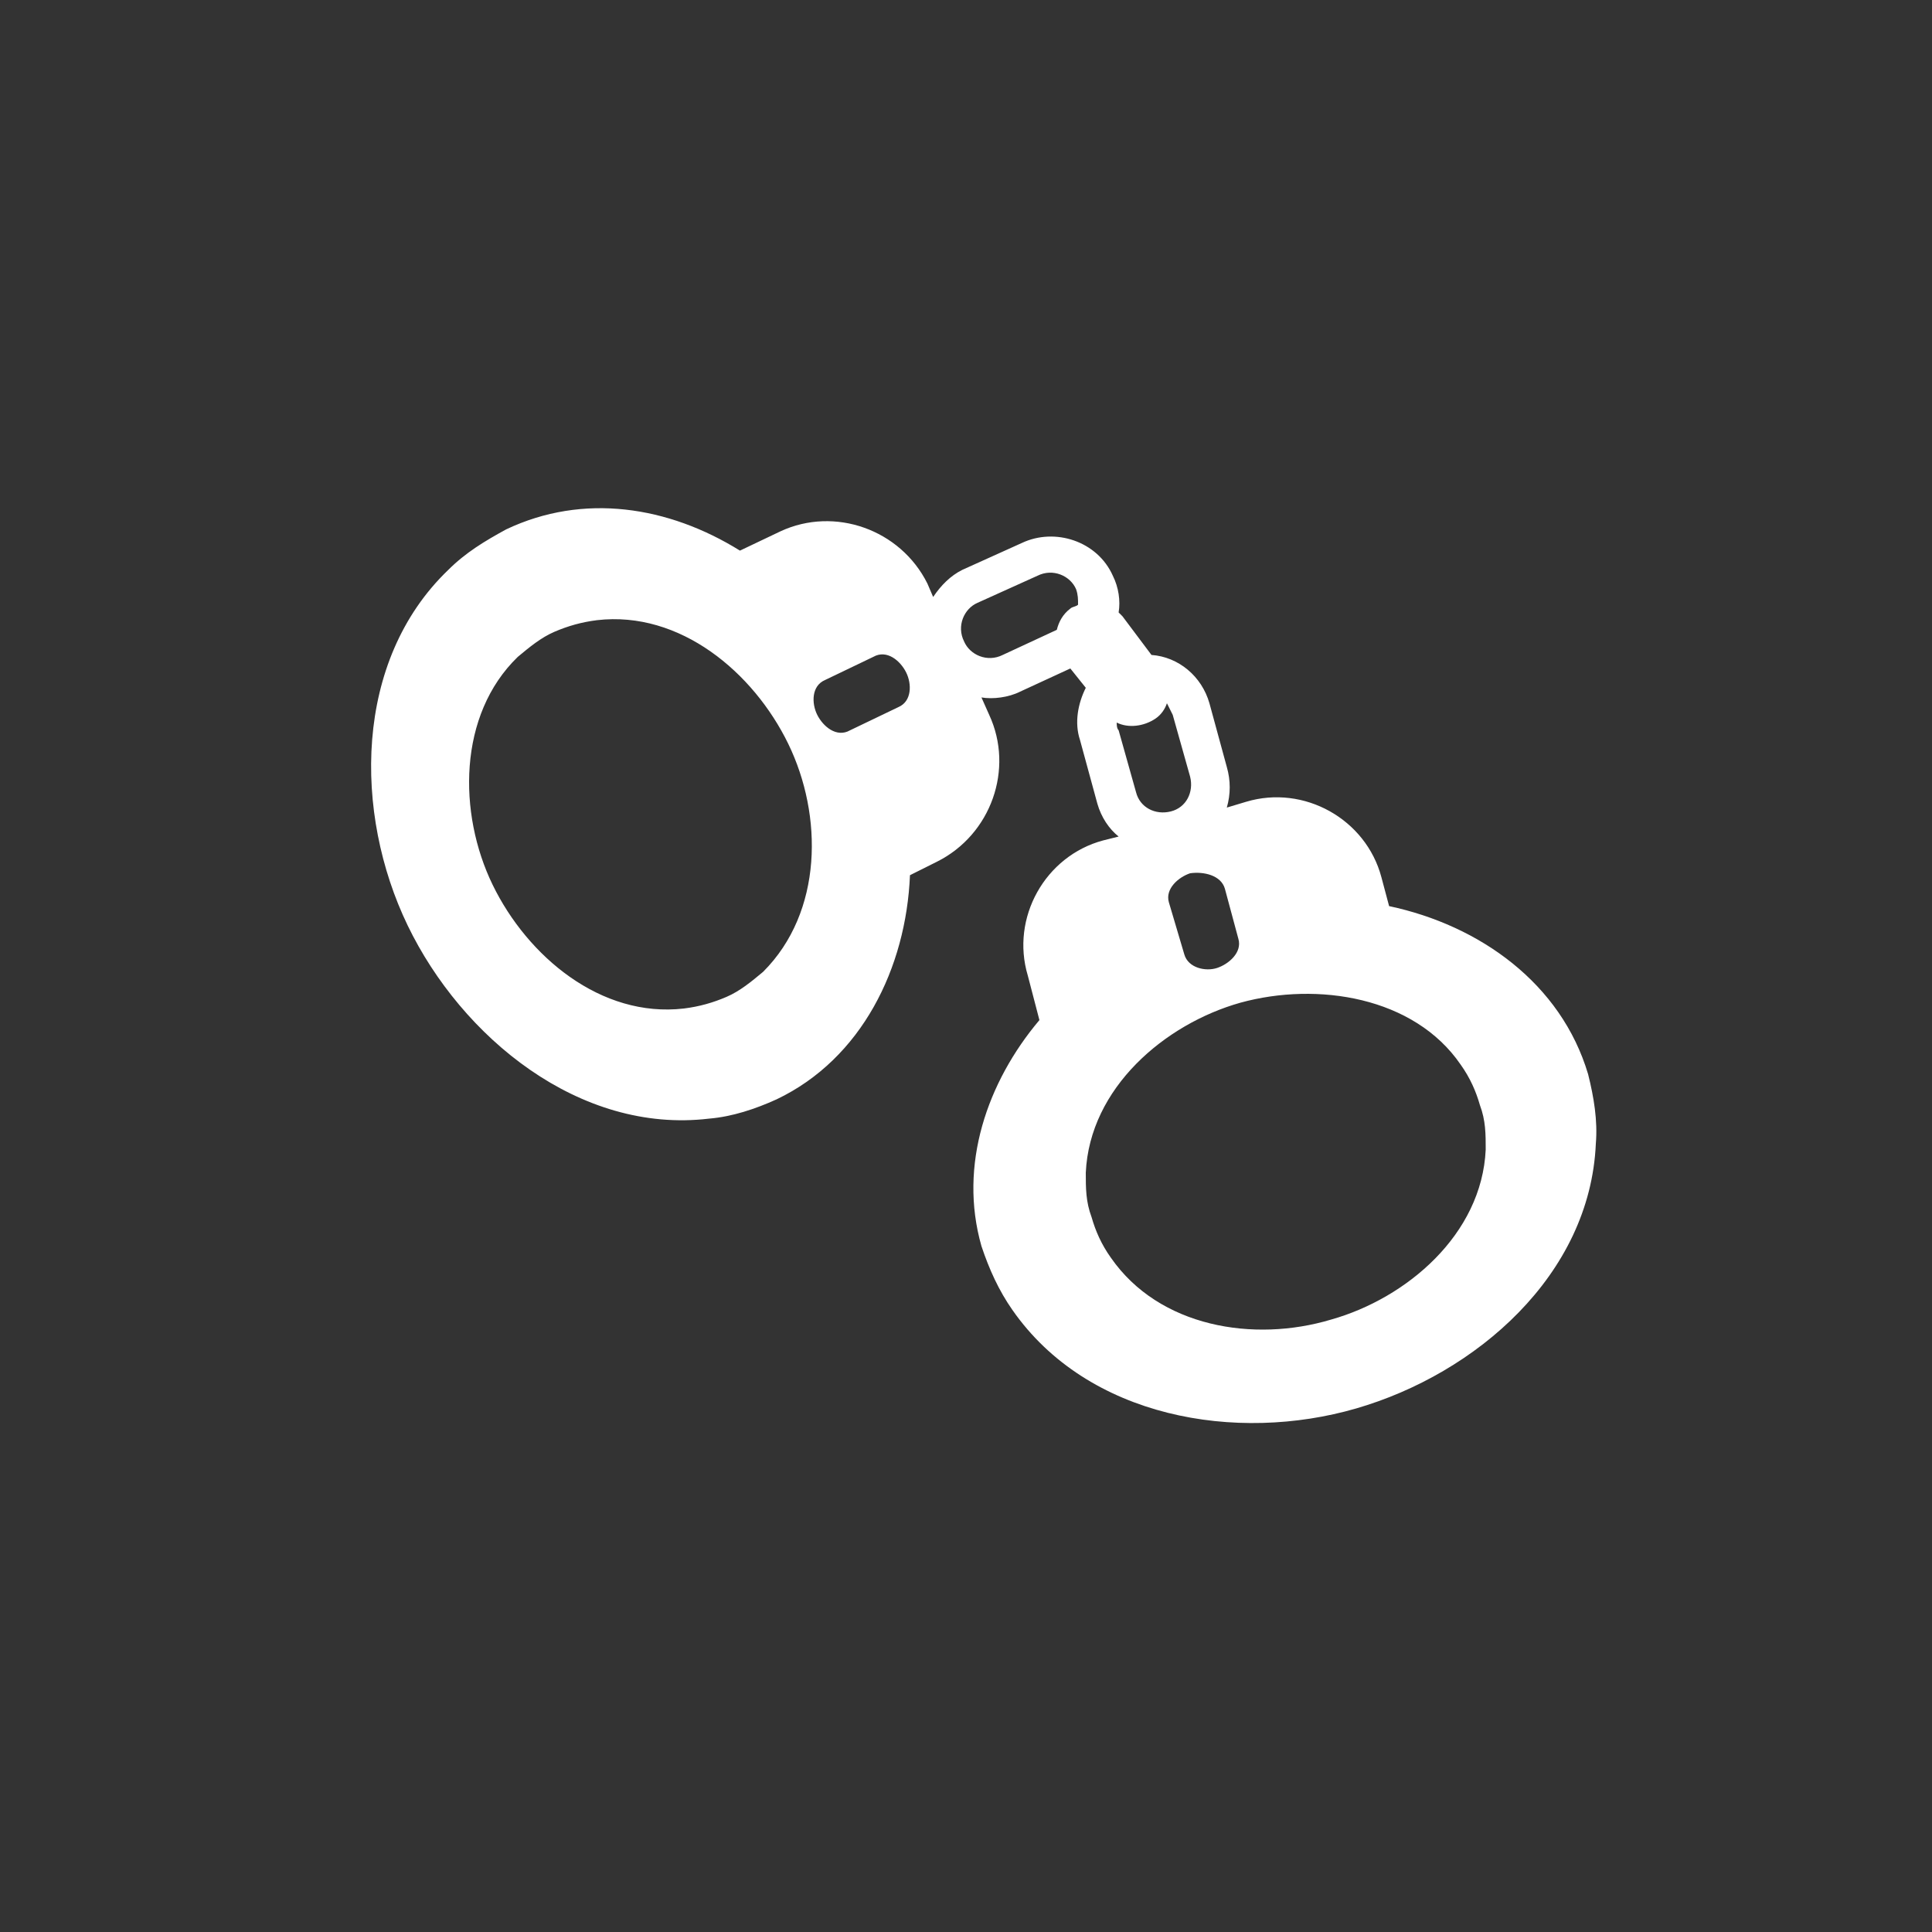
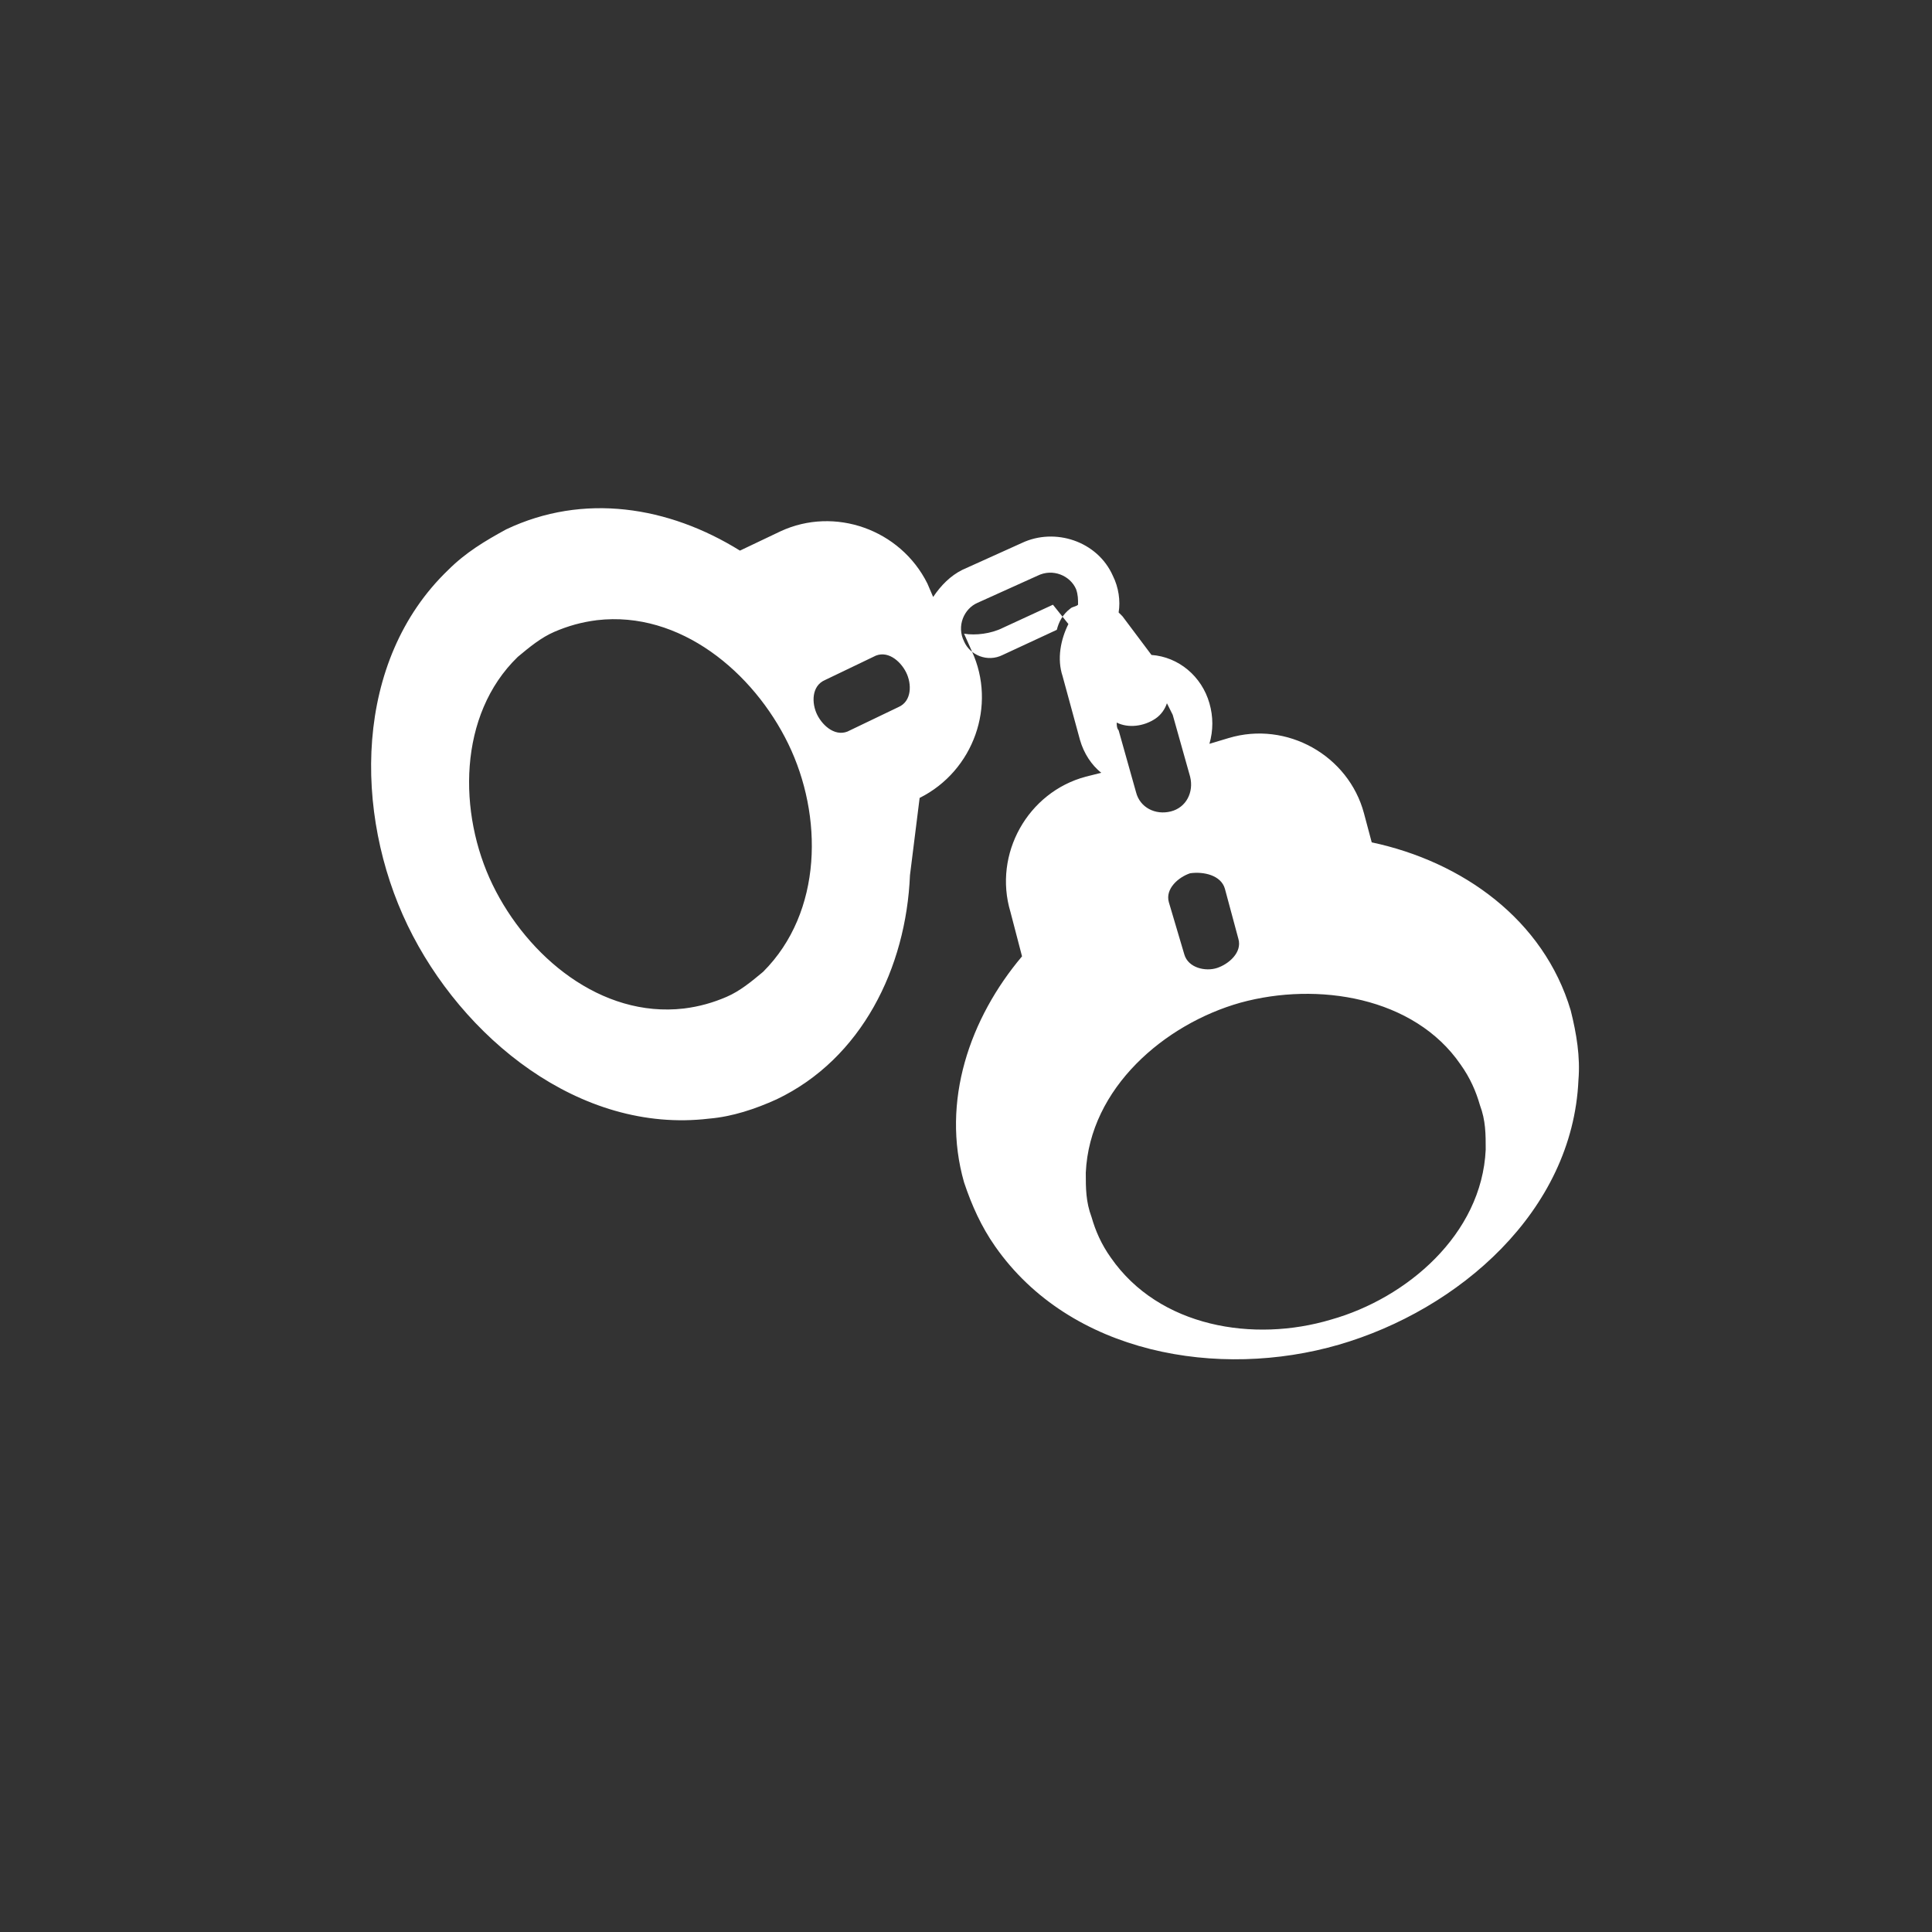
<svg xmlns="http://www.w3.org/2000/svg" version="1.1" id="Layer_1" x="0px" y="0px" viewBox="0 0 100 100" style="enable-background:new 0 0 100 100;" xml:space="preserve">
  <rect x="0" y="0" width="100" height="100" fill="#333333" stroke="none" />
  <style type="text/css">
	.st0{fill-rule:evenodd;clip-rule:evenodd;fill:#FFFFFF;}
</style>
-   <path class="st0" d="M47.1,45.3c-0.2,4.8-2.5,9.5-6.9,11.6c-1.1,0.5-2.3,0.9-3.5,1c-6.7,0.8-12.8-4.2-15.6-10  c-2.8-5.8-2.8-13.7,2.1-18.4c0.9-0.9,1.9-1.5,3-2.1c4-1.9,8.4-1.2,12.1,1.1l2.1-1c2.8-1.3,6.2-0.1,7.6,2.7l0.3,0.7  c0.4-0.6,0.9-1.1,1.5-1.4l3.1-1.4c1.7-0.8,3.9-0.1,4.7,1.7c0.3,0.6,0.4,1.3,0.3,1.9c0.1,0.1,0.2,0.2,0.2,0.2l1.5,2  c1.4,0.1,2.6,1.1,3,2.5l0.9,3.3c0.2,0.7,0.2,1.4,0,2.1l1-0.3c3-0.9,6.2,0.9,7,3.9l0.4,1.5c4.7,1,8.9,4,10.3,8.7  c0.3,1.2,0.5,2.4,0.4,3.6c-0.3,6.8-6.2,11.9-12.4,13.7c-6.2,1.8-13.9,0.5-17.8-5.1c-0.7-1-1.2-2.1-1.6-3.3c-1.2-4.2,0.3-8.5,3-11.7  l-0.6-2.3c-0.9-3,0.9-6.2,3.9-7l0.8-0.2c-0.5-0.4-0.9-1-1.1-1.7l-0.9-3.3c-0.3-0.9-0.1-1.9,0.3-2.7l-0.8-1l-2.6,1.2  c-0.6,0.3-1.4,0.4-2,0.3l0.4,0.9c1.3,2.8,0.1,6.2-2.7,7.6L47.1,45.3L47.1,45.3z M55.8,31.3c0-0.3,0-0.5-0.1-0.8  c-0.3-0.7-1.2-1.1-2-0.7l-3.1,1.4c-0.7,0.3-1.1,1.2-0.7,2c0.3,0.7,1.2,1.1,2,0.7l2.8-1.3c0.1-0.4,0.3-0.8,0.7-1.1  C55.5,31.4,55.7,31.4,55.8,31.3L55.8,31.3z M57.8,37.4c0,0.1,0,0.3,0.1,0.4l0.9,3.2c0.2,0.8,1,1.2,1.8,1c0.8-0.2,1.2-1,1-1.8  L60.7,37c-0.1-0.2-0.2-0.4-0.3-0.6c-0.1,0.3-0.3,0.6-0.6,0.8C59.2,37.6,58.4,37.7,57.8,37.4L57.8,37.4z M64.2,51.9  c-3.9,1.1-7.8,4.4-8,8.8c0,0.8,0,1.5,0.3,2.3c0.2,0.7,0.5,1.4,1,2.1c2.5,3.6,7.4,4.4,11.4,3.2c3.9-1.1,7.8-4.4,8-8.8  c0-0.8,0-1.5-0.3-2.3c-0.2-0.7-0.5-1.4-1-2.1C73.2,51.6,68.2,50.8,64.2,51.9L64.2,51.9z M61.6,45.2c-0.6,0.2-1.3,0.8-1.1,1.5  l0.8,2.7c0.2,0.7,1.1,0.9,1.7,0.7c0.6-0.2,1.3-0.8,1.1-1.5L63.4,46C63.2,45.3,62.3,45.1,61.6,45.2L61.6,45.2z M40.8,38.5  c-1.8-3.7-5.6-6.9-9.9-6.4c-0.8,0.1-1.5,0.3-2.2,0.6c-0.7,0.3-1.3,0.8-1.9,1.3c-3.1,3-3.1,8.1-1.3,11.8c1.8,3.7,5.6,6.9,9.9,6.4  c0.8-0.1,1.5-0.3,2.2-0.6c0.7-0.3,1.3-0.8,1.9-1.3C42.6,47.2,42.6,42.2,40.8,38.5L40.8,38.5z M46.9,34.8c-0.3-0.6-1-1.2-1.7-0.8  l-2.5,1.2c-0.7,0.3-0.7,1.2-0.4,1.8c0.3,0.6,1,1.2,1.7,0.8l2.5-1.2C47.2,36.3,47.2,35.4,46.9,34.8L46.9,34.8z" />
+   <path class="st0" d="M47.1,45.3c-0.2,4.8-2.5,9.5-6.9,11.6c-1.1,0.5-2.3,0.9-3.5,1c-6.7,0.8-12.8-4.2-15.6-10  c-2.8-5.8-2.8-13.7,2.1-18.4c0.9-0.9,1.9-1.5,3-2.1c4-1.9,8.4-1.2,12.1,1.1l2.1-1c2.8-1.3,6.2-0.1,7.6,2.7l0.3,0.7  c0.4-0.6,0.9-1.1,1.5-1.4l3.1-1.4c1.7-0.8,3.9-0.1,4.7,1.7c0.3,0.6,0.4,1.3,0.3,1.9c0.1,0.1,0.2,0.2,0.2,0.2l1.5,2  c1.4,0.1,2.6,1.1,3,2.5c0.2,0.7,0.2,1.4,0,2.1l1-0.3c3-0.9,6.2,0.9,7,3.9l0.4,1.5c4.7,1,8.9,4,10.3,8.7  c0.3,1.2,0.5,2.4,0.4,3.6c-0.3,6.8-6.2,11.9-12.4,13.7c-6.2,1.8-13.9,0.5-17.8-5.1c-0.7-1-1.2-2.1-1.6-3.3c-1.2-4.2,0.3-8.5,3-11.7  l-0.6-2.3c-0.9-3,0.9-6.2,3.9-7l0.8-0.2c-0.5-0.4-0.9-1-1.1-1.7l-0.9-3.3c-0.3-0.9-0.1-1.9,0.3-2.7l-0.8-1l-2.6,1.2  c-0.6,0.3-1.4,0.4-2,0.3l0.4,0.9c1.3,2.8,0.1,6.2-2.7,7.6L47.1,45.3L47.1,45.3z M55.8,31.3c0-0.3,0-0.5-0.1-0.8  c-0.3-0.7-1.2-1.1-2-0.7l-3.1,1.4c-0.7,0.3-1.1,1.2-0.7,2c0.3,0.7,1.2,1.1,2,0.7l2.8-1.3c0.1-0.4,0.3-0.8,0.7-1.1  C55.5,31.4,55.7,31.4,55.8,31.3L55.8,31.3z M57.8,37.4c0,0.1,0,0.3,0.1,0.4l0.9,3.2c0.2,0.8,1,1.2,1.8,1c0.8-0.2,1.2-1,1-1.8  L60.7,37c-0.1-0.2-0.2-0.4-0.3-0.6c-0.1,0.3-0.3,0.6-0.6,0.8C59.2,37.6,58.4,37.7,57.8,37.4L57.8,37.4z M64.2,51.9  c-3.9,1.1-7.8,4.4-8,8.8c0,0.8,0,1.5,0.3,2.3c0.2,0.7,0.5,1.4,1,2.1c2.5,3.6,7.4,4.4,11.4,3.2c3.9-1.1,7.8-4.4,8-8.8  c0-0.8,0-1.5-0.3-2.3c-0.2-0.7-0.5-1.4-1-2.1C73.2,51.6,68.2,50.8,64.2,51.9L64.2,51.9z M61.6,45.2c-0.6,0.2-1.3,0.8-1.1,1.5  l0.8,2.7c0.2,0.7,1.1,0.9,1.7,0.7c0.6-0.2,1.3-0.8,1.1-1.5L63.4,46C63.2,45.3,62.3,45.1,61.6,45.2L61.6,45.2z M40.8,38.5  c-1.8-3.7-5.6-6.9-9.9-6.4c-0.8,0.1-1.5,0.3-2.2,0.6c-0.7,0.3-1.3,0.8-1.9,1.3c-3.1,3-3.1,8.1-1.3,11.8c1.8,3.7,5.6,6.9,9.9,6.4  c0.8-0.1,1.5-0.3,2.2-0.6c0.7-0.3,1.3-0.8,1.9-1.3C42.6,47.2,42.6,42.2,40.8,38.5L40.8,38.5z M46.9,34.8c-0.3-0.6-1-1.2-1.7-0.8  l-2.5,1.2c-0.7,0.3-0.7,1.2-0.4,1.8c0.3,0.6,1,1.2,1.7,0.8l2.5-1.2C47.2,36.3,47.2,35.4,46.9,34.8L46.9,34.8z" />
</svg>